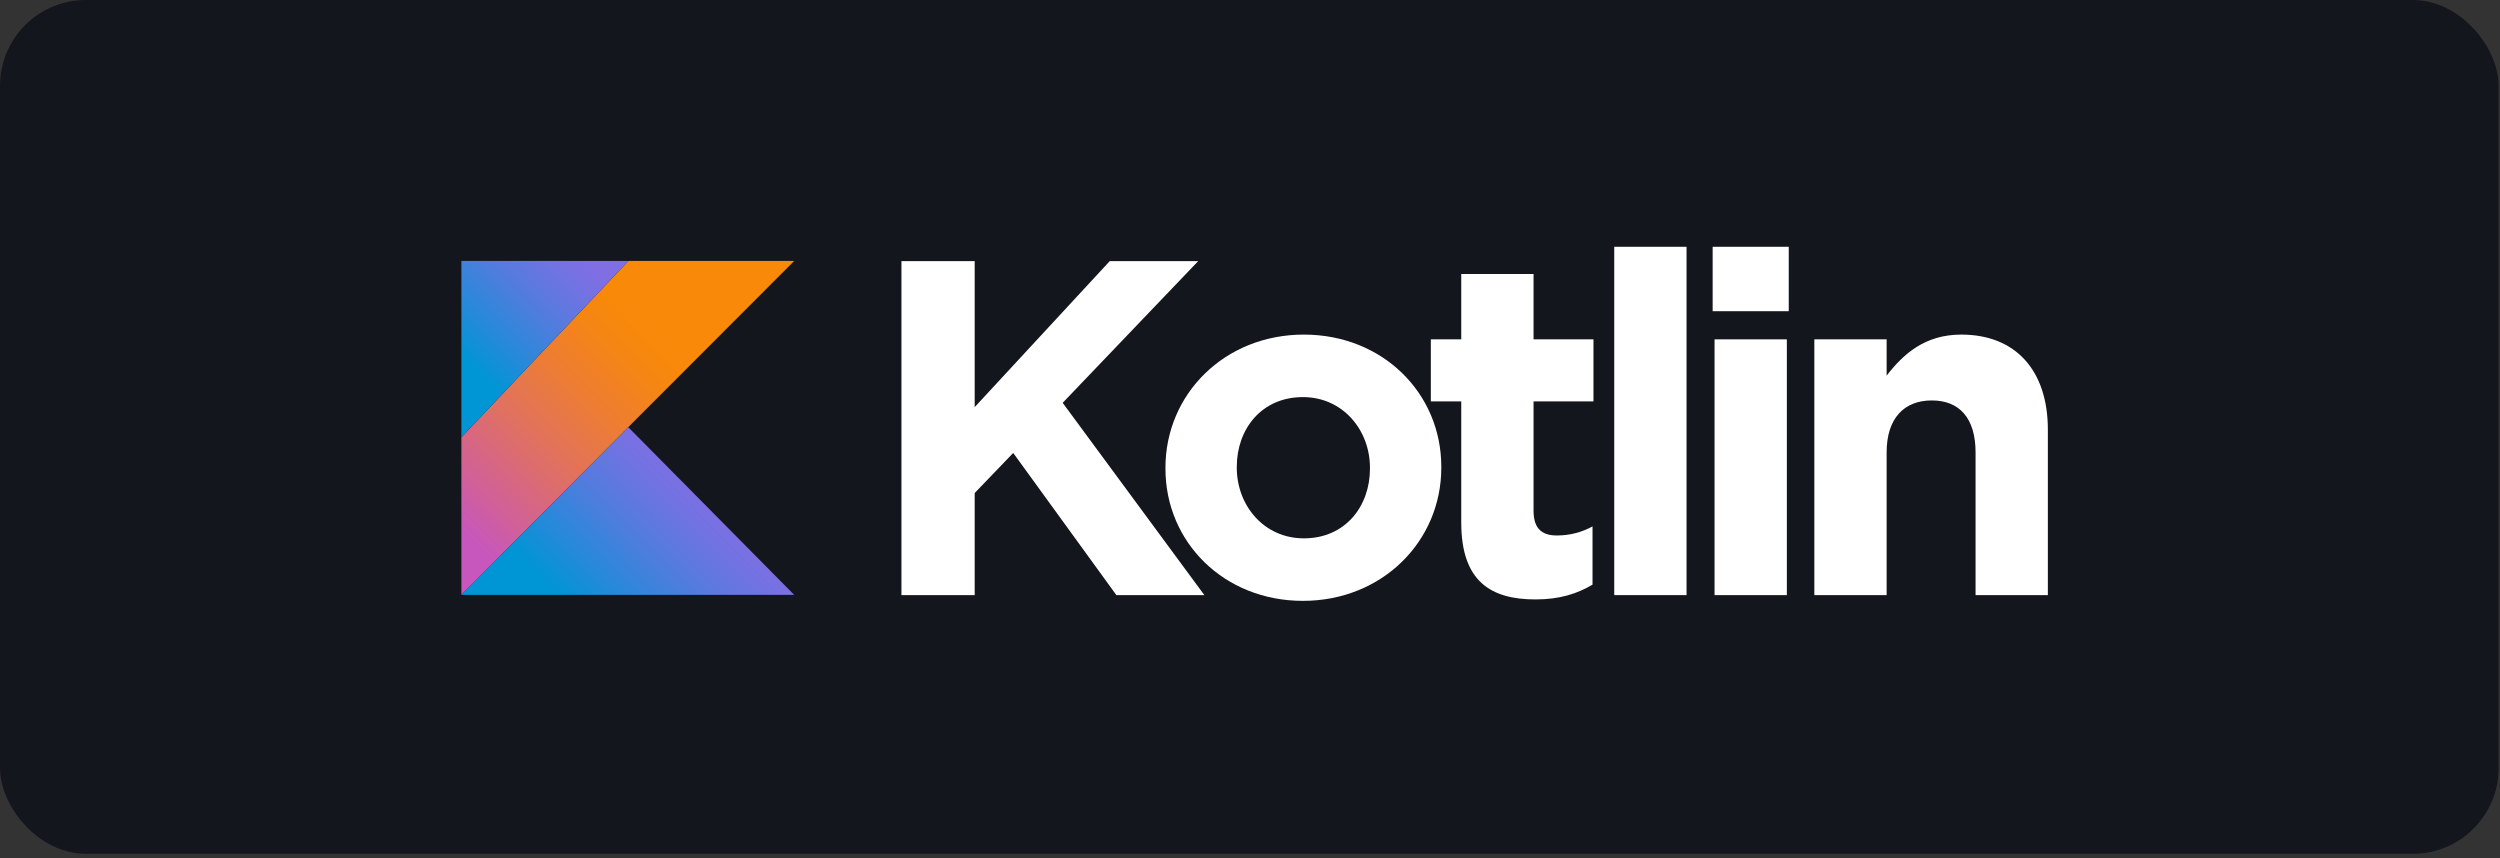
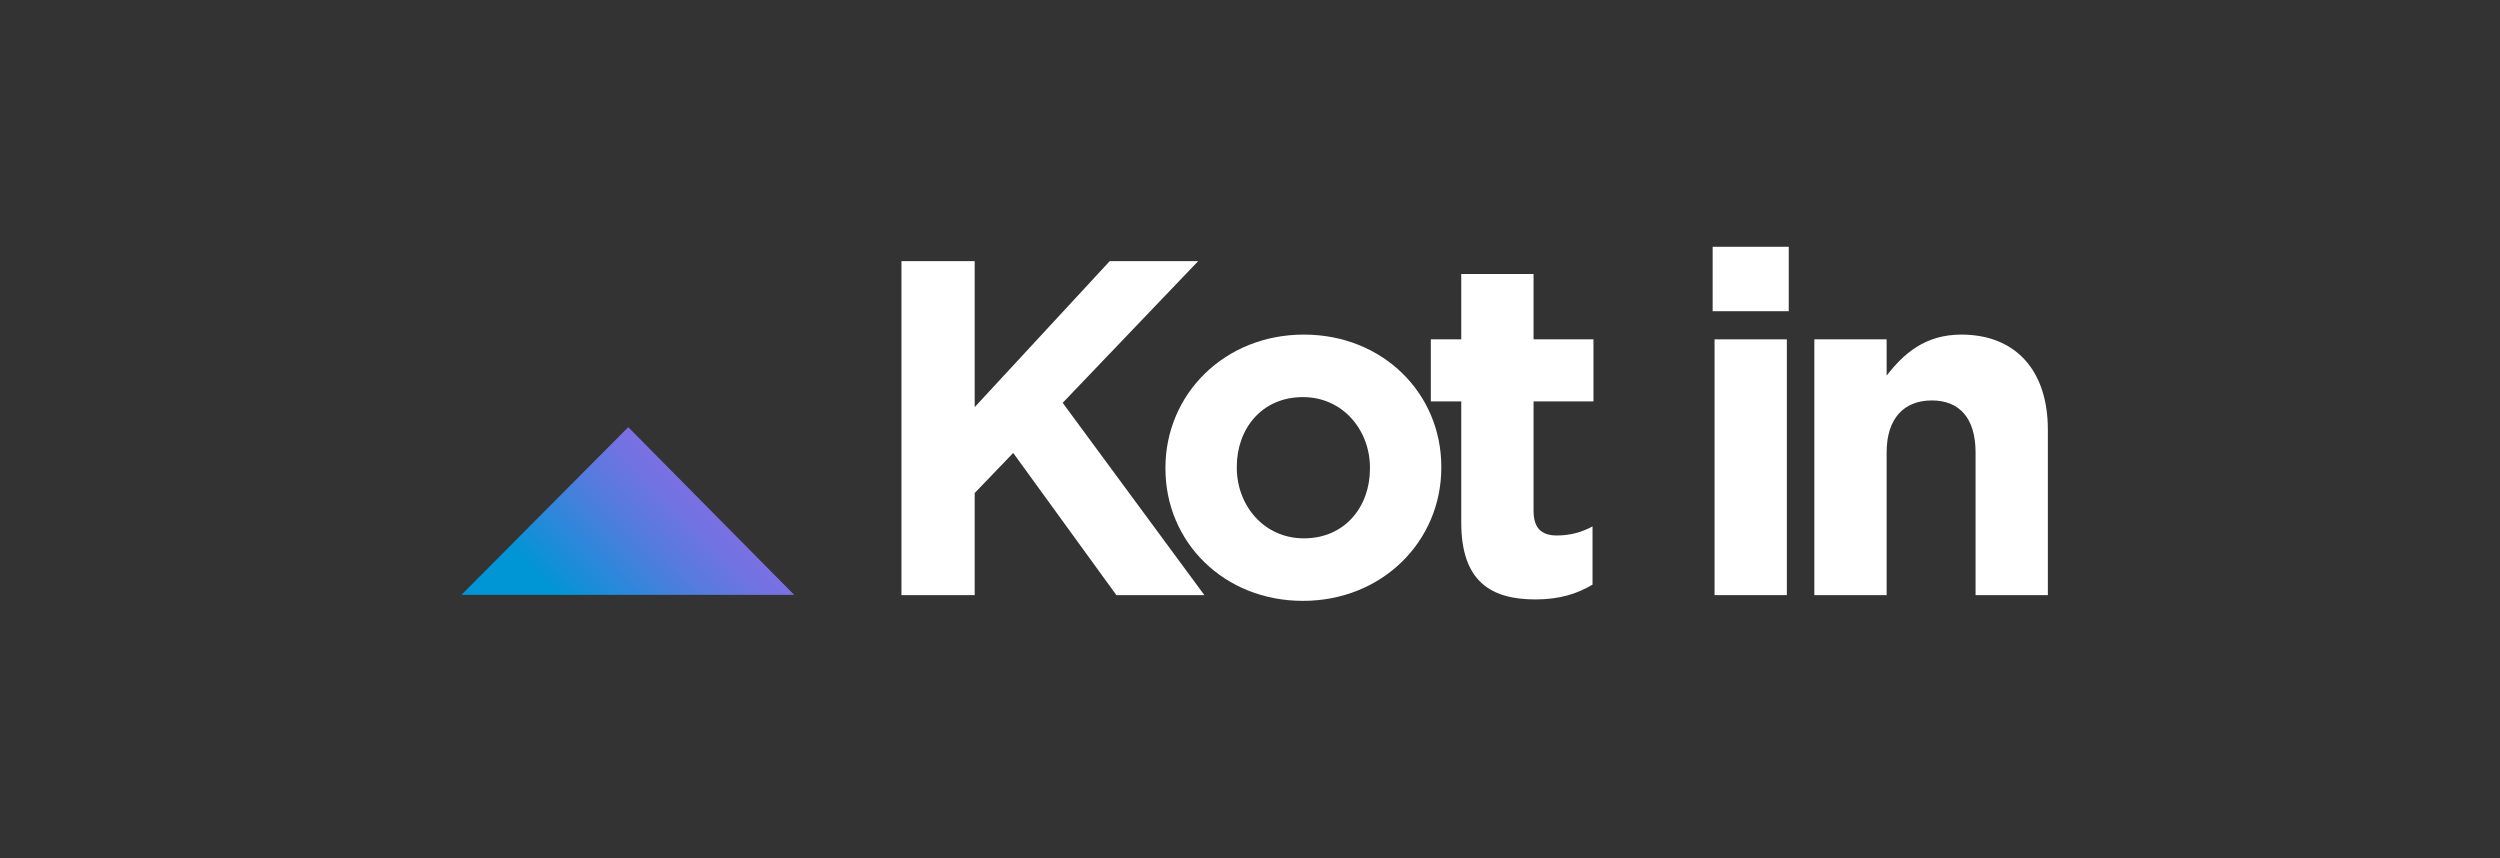
<svg xmlns="http://www.w3.org/2000/svg" width="233" height="80" viewBox="0 0 233 80" fill="none">
  <rect x="0" y="0" width="233" height="80" fill="#333333" stroke="none" />
-   <rect width="232.872" height="79.575" rx="8" fill="#14161D" />
  <path d="M84.015 24.335H90.841L90.841 37.944L103.429 24.335H111.673L99.041 37.544L112.249 55.467L104.049 55.467L94.431 42.214L90.841 45.95L90.841 55.467H84.015L84.015 24.334V24.335Z" fill="white" />
-   <path d="M108.62 43.681V43.592C108.62 36.743 114.117 31.184 121.519 31.184C128.877 31.184 134.329 36.654 134.329 43.503V43.592C134.329 50.441 128.832 56 121.43 56C114.072 56 108.62 50.53 108.62 43.681ZM127.68 43.681V43.592C127.68 40.079 125.153 37.01 121.43 37.01C117.574 37.01 115.269 39.99 115.269 43.503V43.592C115.269 47.106 117.795 50.174 121.519 50.174C125.375 50.174 127.68 47.194 127.68 43.681Z" fill="white" />
+   <path d="M108.62 43.681V43.592C108.62 36.743 114.117 31.184 121.519 31.184C128.877 31.184 134.329 36.654 134.329 43.503V43.592C134.329 50.441 128.832 56 121.43 56C114.072 56 108.62 50.53 108.62 43.681M127.68 43.681V43.592C127.68 40.079 125.153 37.01 121.43 37.01C117.574 37.01 115.269 39.99 115.269 43.503V43.592C115.269 47.106 117.795 50.174 121.519 50.174C125.375 50.174 127.68 47.194 127.68 43.681Z" fill="white" />
  <path d="M136.189 48.706V37.41H133.353V31.628H136.189L136.189 25.535H142.927V31.628H148.511V37.41H142.927V47.595C142.927 49.151 143.591 49.907 145.099 49.907C146.34 49.907 147.448 49.596 148.423 49.062V54.488C147.004 55.333 145.364 55.867 143.104 55.867C138.982 55.867 136.189 54.221 136.189 48.706Z" fill="white" />
-   <path d="M150.447 23H157.185L157.185 55.465H150.447L150.447 23Z" fill="white" />
  <path d="M159.619 23H166.711V29.004H159.619V23ZM159.797 31.628H166.534L166.534 55.466L159.797 55.466L159.797 31.628Z" fill="white" />
  <path d="M169.097 31.628H175.834V35.008C177.385 33.007 179.38 31.184 182.793 31.184C187.891 31.184 190.86 34.564 190.86 40.034V55.466L184.123 55.466V42.169C184.123 38.967 182.616 37.321 180.045 37.321C177.474 37.321 175.834 38.967 175.834 42.169L175.834 55.466H169.097L169.097 31.628L169.097 31.628Z" fill="white" />
-   <path d="M58.575 24.318L43 40.753V55.444L58.553 39.812L74.023 24.318H58.575Z" fill="url(#paint0_linear_605_440)" />
  <path d="M43 55.444L58.553 39.812L74.023 55.444H43Z" fill="url(#paint1_linear_605_440)" />
-   <path d="M43 24.318H58.575L43 40.753V24.318Z" fill="url(#paint2_linear_605_440)" />
  <defs>
    <linearGradient id="paint0_linear_605_440" x1="39.484" y1="51.224" x2="64.442" y2="26.349" gradientUnits="userSpaceOnUse">
      <stop offset="0.108" stop-color="#C757BC" />
      <stop offset="0.214" stop-color="#D0609A" />
      <stop offset="0.425" stop-color="#E1725C" />
      <stop offset="0.605" stop-color="#EE7E2F" />
      <stop offset="0.743" stop-color="#F58613" />
      <stop offset="0.823" stop-color="#F88909" />
    </linearGradient>
    <linearGradient id="paint1_linear_605_440" x1="53.941" y1="60.018" x2="67.089" y2="46.913" gradientUnits="userSpaceOnUse">
      <stop offset="0.097" stop-color="#0095D5" />
      <stop offset="0.301" stop-color="#238AD9" />
      <stop offset="0.621" stop-color="#557BDE" />
      <stop offset="0.864" stop-color="#7472E2" />
      <stop offset="1" stop-color="#806EE3" />
    </linearGradient>
    <linearGradient id="paint2_linear_605_440" x1="41.577" y1="33.963" x2="53.069" y2="22.51" gradientUnits="userSpaceOnUse">
      <stop offset="0.097" stop-color="#0095D5" />
      <stop offset="0.301" stop-color="#238AD9" />
      <stop offset="0.621" stop-color="#557BDE" />
      <stop offset="0.864" stop-color="#7472E2" />
      <stop offset="1" stop-color="#806EE3" />
    </linearGradient>
  </defs>
</svg>